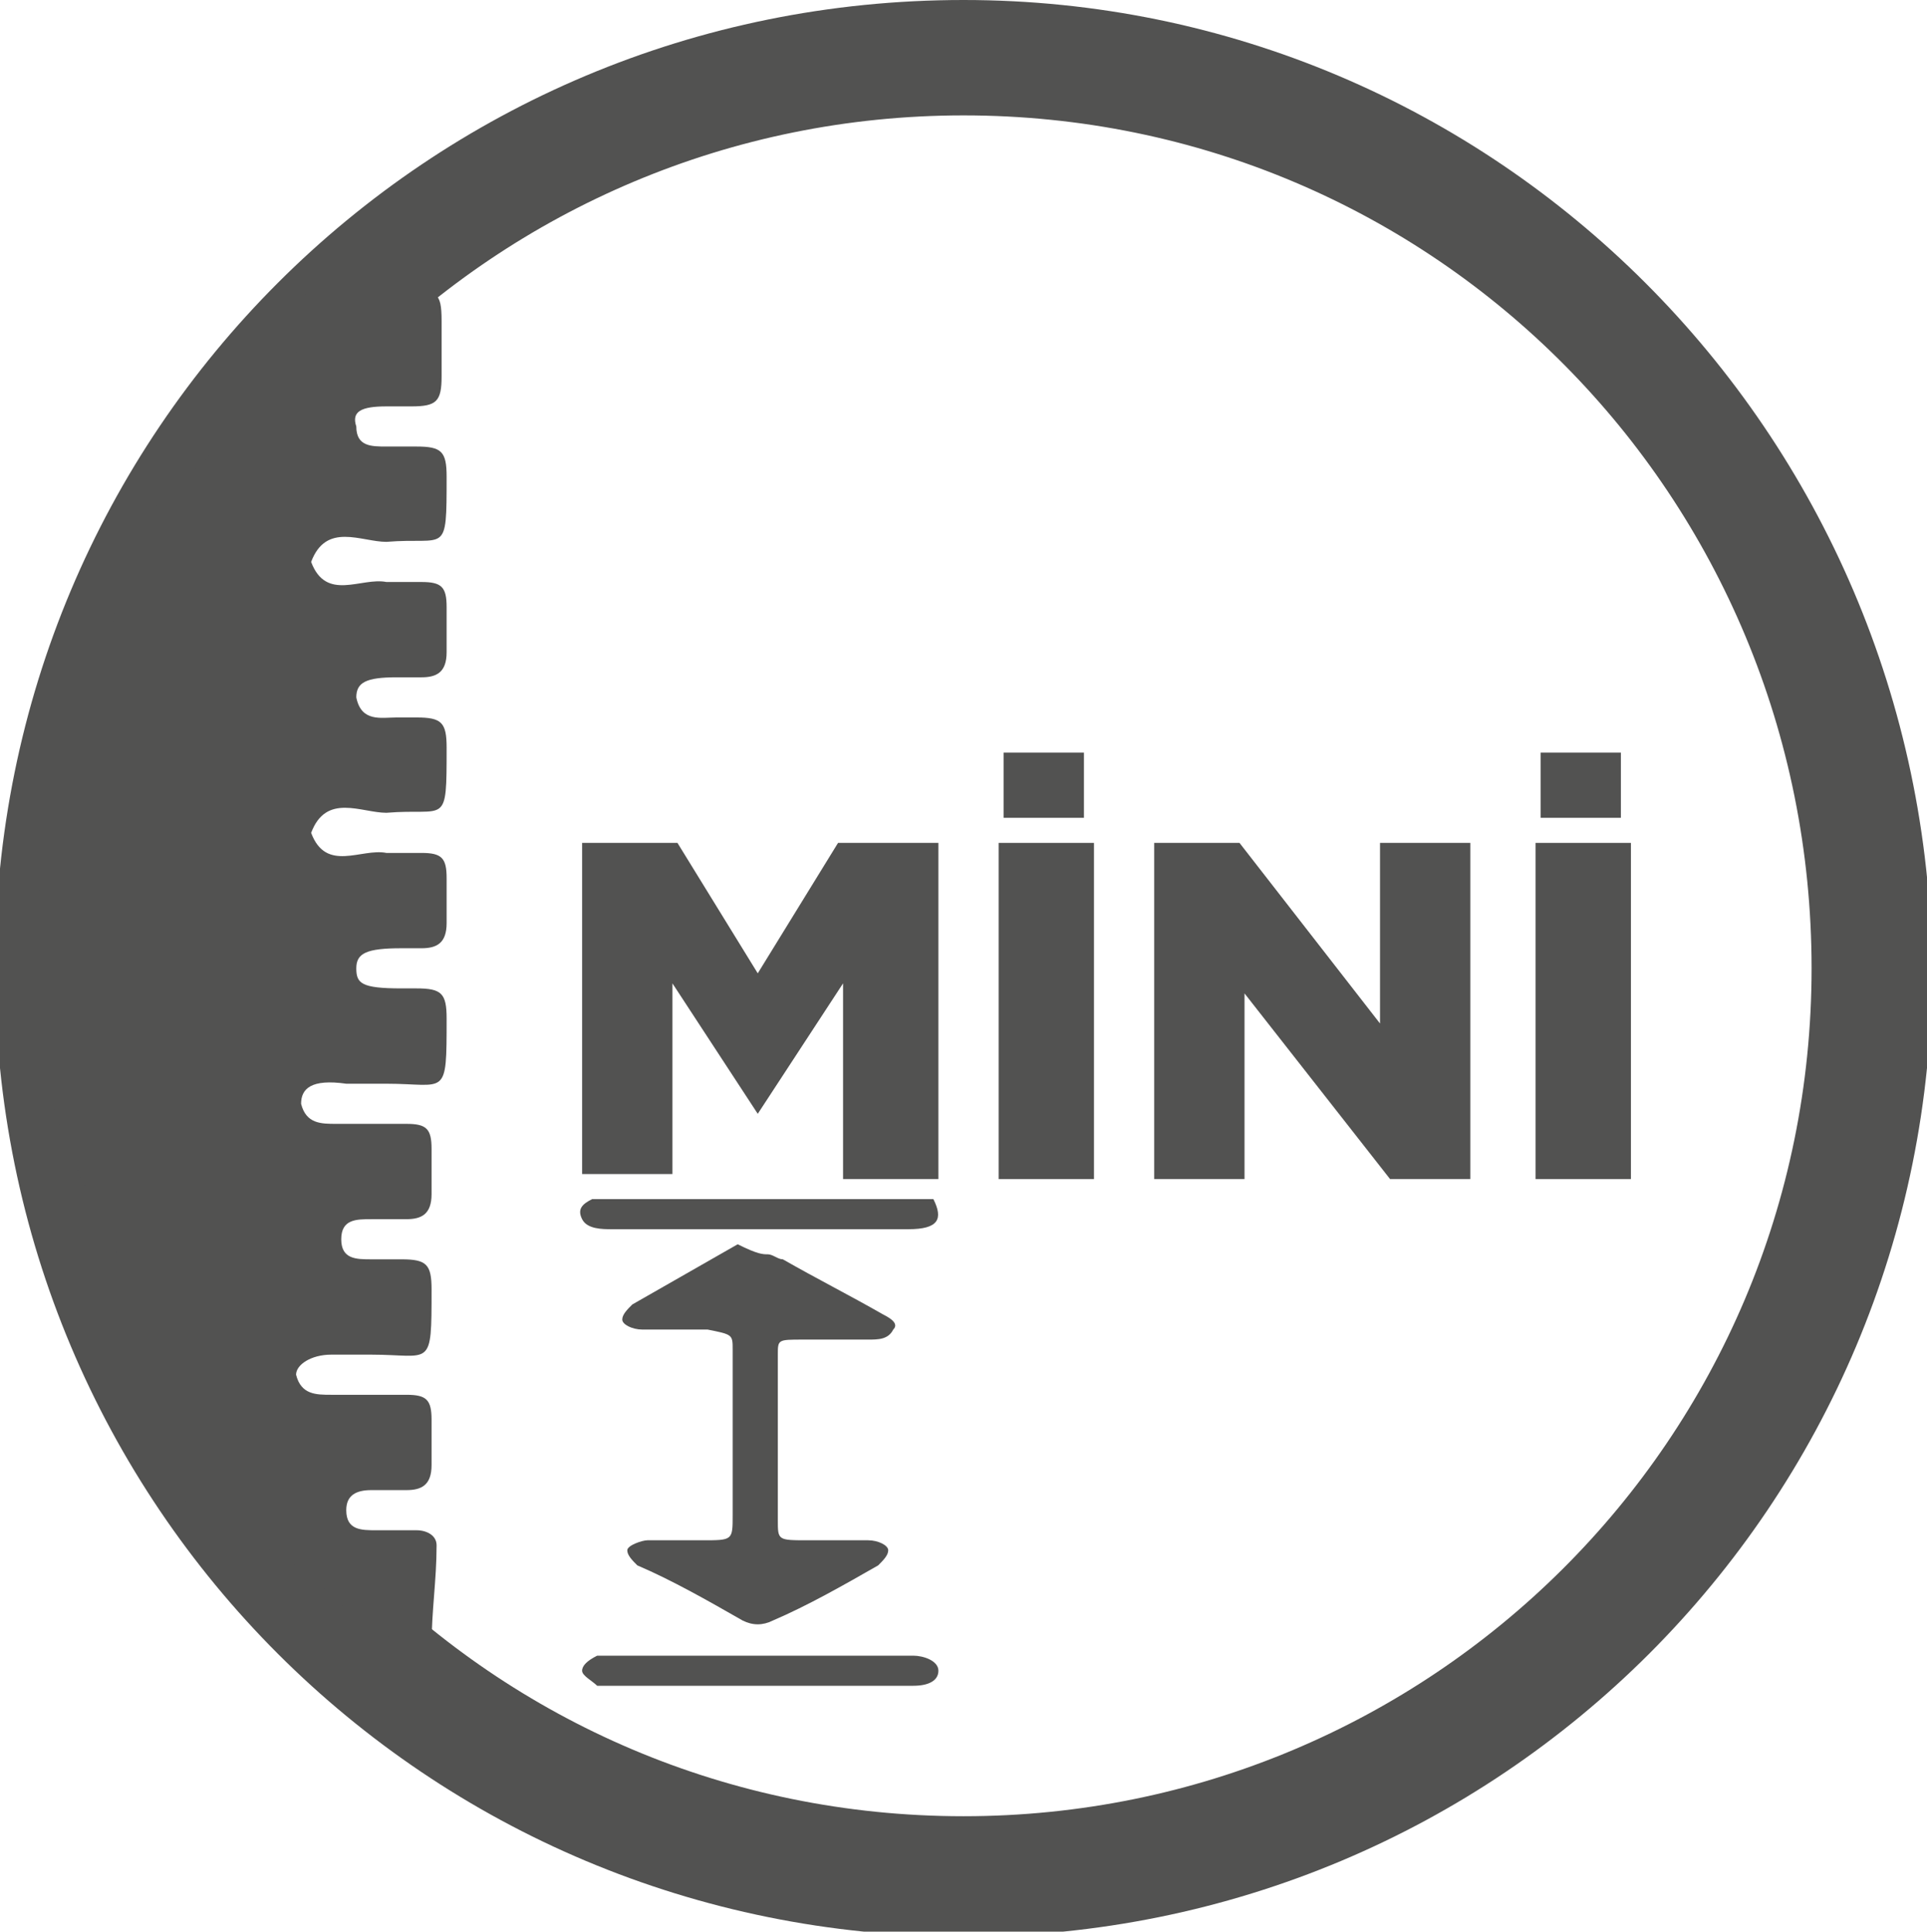
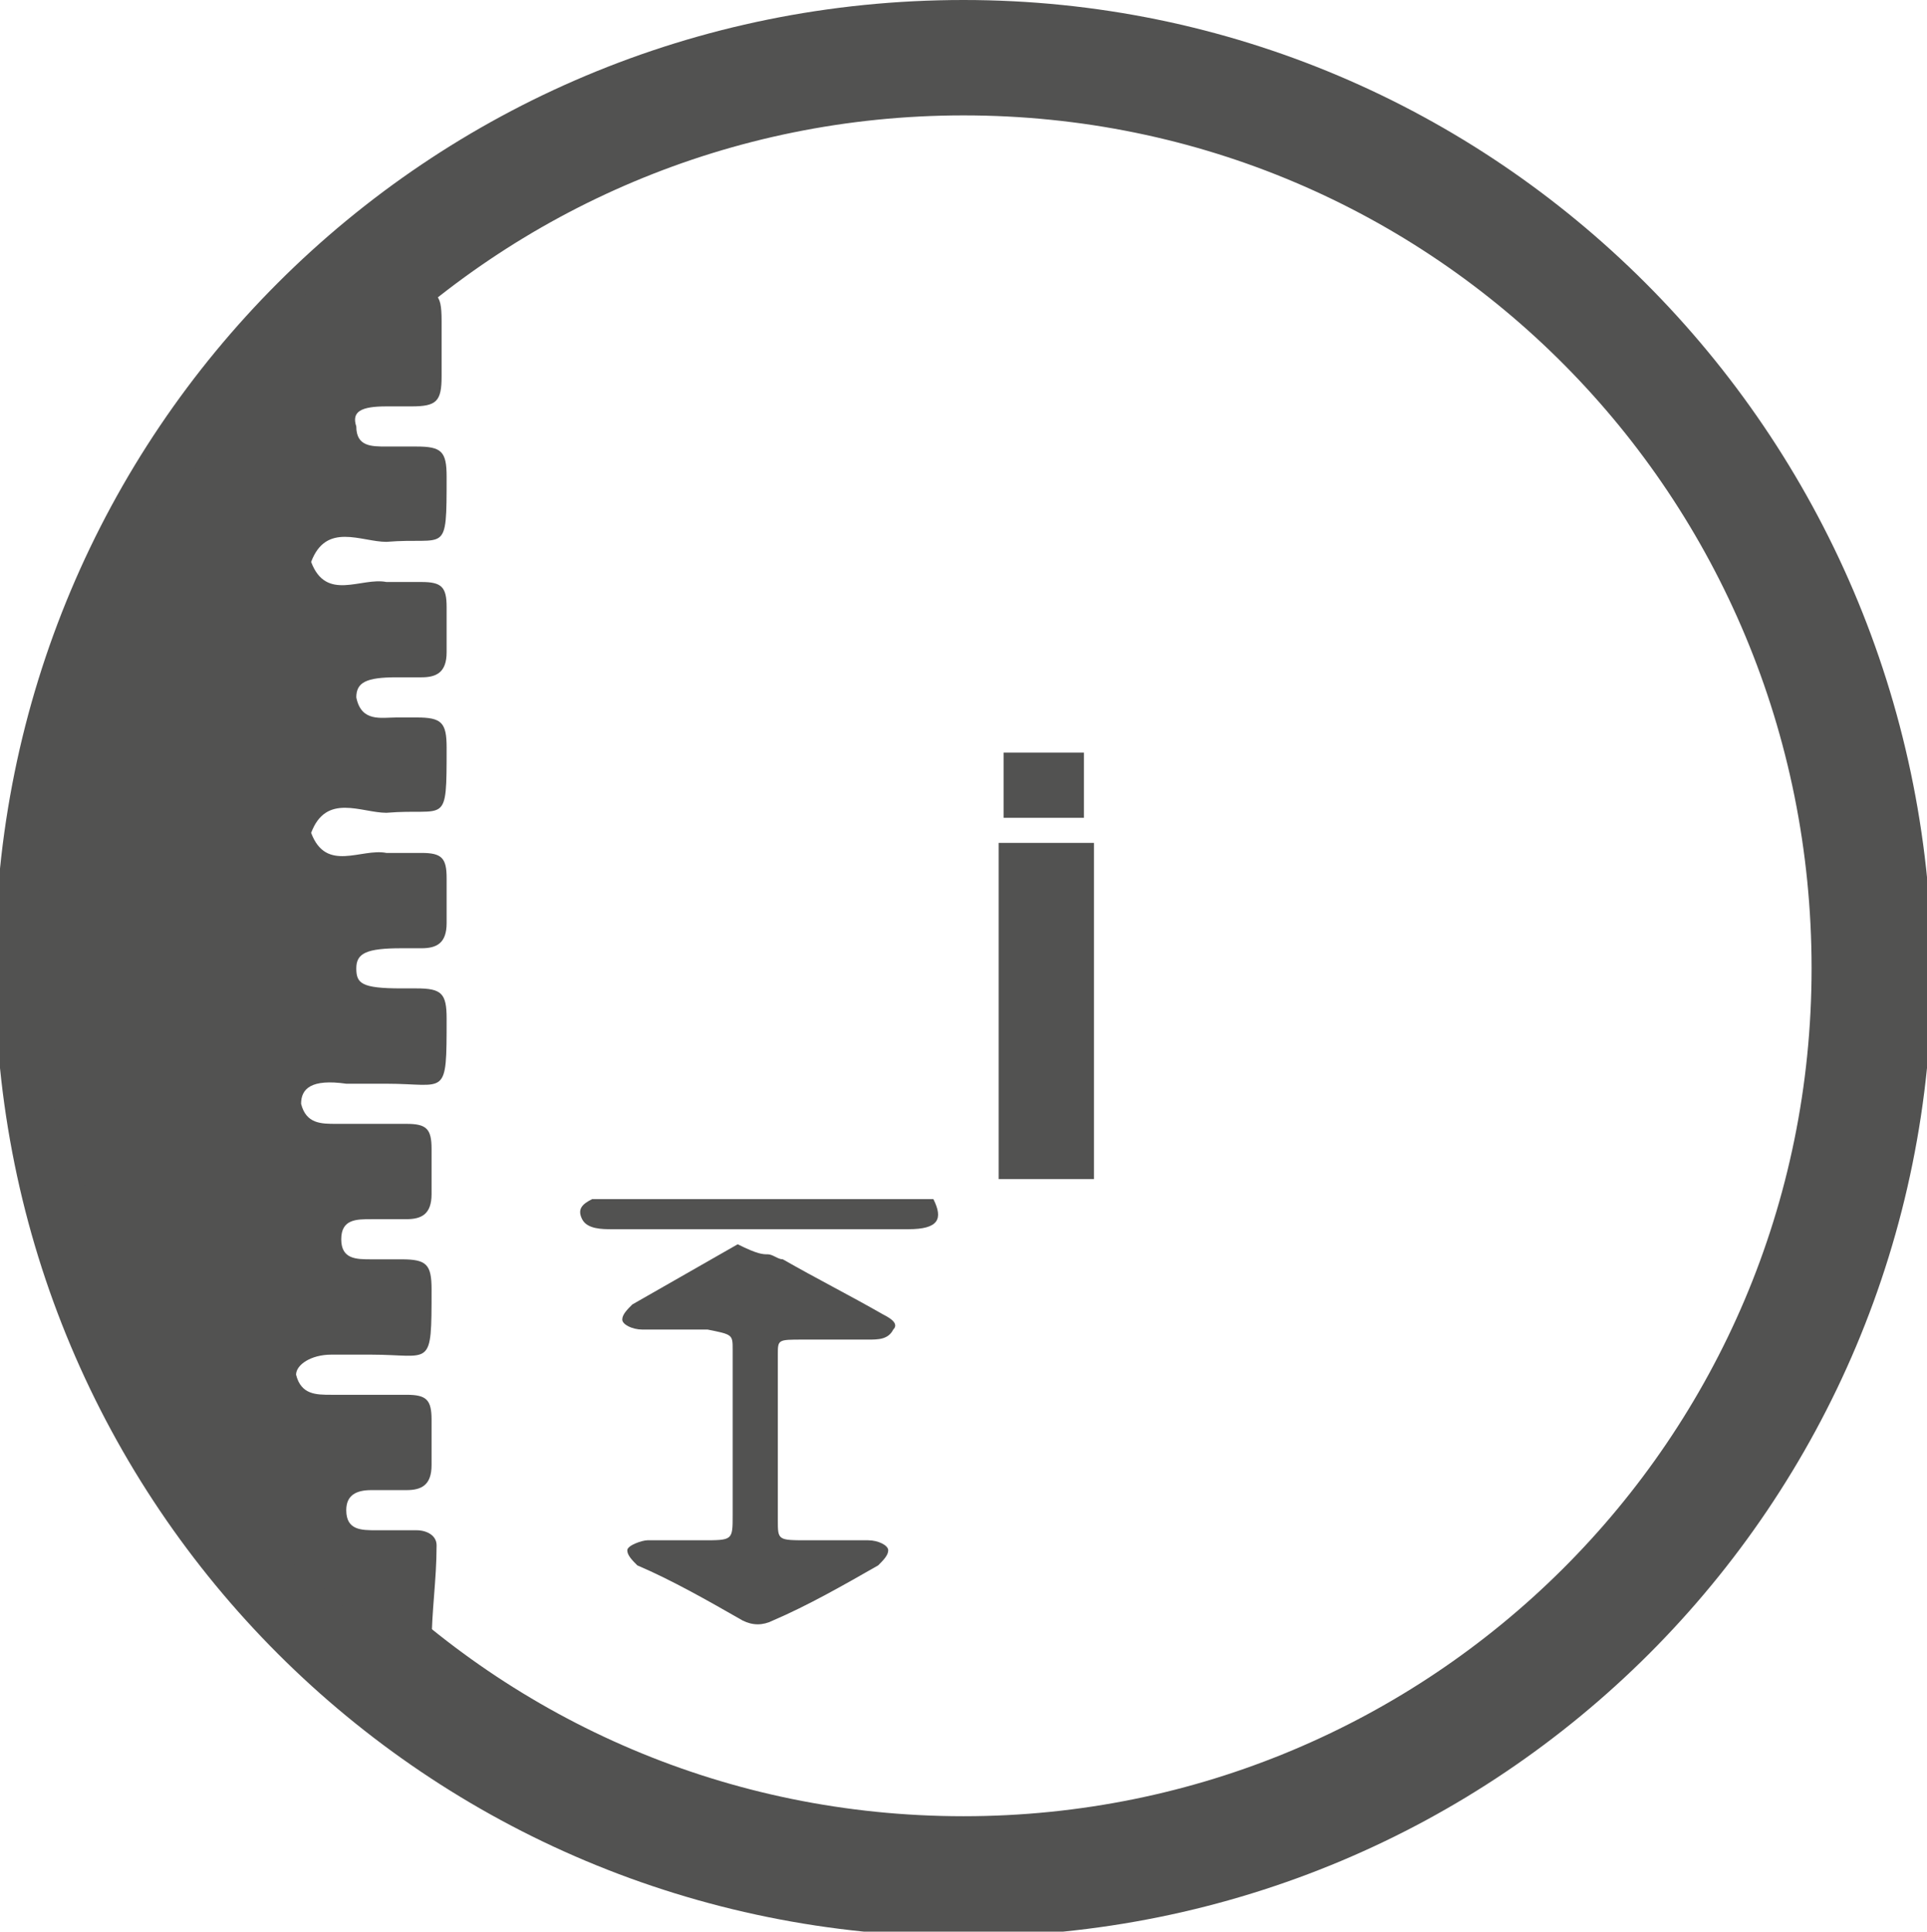
<svg xmlns="http://www.w3.org/2000/svg" id="Layer_1" x="0px" y="0px" viewBox="0 0 38.4 38.5" style="enable-background:new 0 0 38.4 38.5;" xml:space="preserve">
  <style type="text/css"> .st0{fill:#525251;} .st1{fill:#FFFFFF;} .st2{fill:none;stroke:#FFFFFF;stroke-width:0.25;stroke-miterlimit:10;} </style>
  <path class="st0" d="M19.2,36.2c-9.4,0-16.9-7.6-16.9-17c0-9.4,7.6-16.9,16.9-16.9c9.4,0,16.9,7.6,16.9,17S28.5,36.2,19.2,36.2 M19.2,0C8.5,0-0.1,8.6-0.1,19.3s8.6,19.3,19.3,19.3s19.3-8.6,19.3-19.3C38.4,8.6,29.8,0,19.2,0" />
  <g>
    <path class="st0" d="M4.4,30.7c0-0.3-0.7-0.5-0.7-0.8c0-4.2-3.1-6.4-3.1-10.6c0-2.5,1.7-5.2,1.7-7.6c0-1.8,3.7-3.4,3.7-5.2 c0-0.7,0-0.7,0.7-0.7c1.7,0-0.2,0,1.4,0c0.6,0,0.7,0,0.7,0.6c0,0.4,0,0.7,0,1.1c0,0.5-0.1,0.6-0.6,0.6c-0.2,0-0.4,0-0.5,0 c-0.5,0-0.7,0.1-0.6,0.4c0,0.4,0.3,0.4,0.6,0.4c0.2,0,0.4,0,0.6,0c0.5,0,0.6,0.1,0.6,0.6c0,1.6,0,1.2-1.2,1.3 c-0.5,0-1.2-0.4-1.5,0.4c0.3,0.8,1,0.3,1.5,0.4c0.2,0,0.4,0,0.7,0c0.4,0,0.5,0.1,0.5,0.5c0,0.3,0,0.6,0,0.9c0,0.4-0.2,0.5-0.5,0.5 c-0.2,0-0.3,0-0.5,0c-0.6,0-0.8,0.1-0.8,0.4c0.1,0.5,0.5,0.4,0.8,0.4c0.1,0,0.3,0,0.4,0c0.5,0,0.6,0.1,0.6,0.6c0,1.6,0,1.2-1.2,1.3 c-0.5,0-1.2-0.4-1.5,0.4c0.3,0.8,1,0.3,1.5,0.4c0.2,0,0.4,0,0.7,0c0.4,0,0.5,0.1,0.5,0.5c0,0.3,0,0.6,0,0.9c0,0.4-0.2,0.5-0.5,0.5 c-0.1,0-0.2,0-0.4,0c-0.7,0-0.9,0.1-0.9,0.4c0,0.3,0.1,0.4,0.9,0.4c0.1,0,0.2,0,0.3,0c0.5,0,0.6,0.1,0.6,0.6c0,1.6,0,1.3-1.2,1.3 c-0.3,0-0.5,0-0.8,0C6.2,21.5,6,21.7,6,22c0.1,0.4,0.4,0.4,0.7,0.4c0.5,0,1,0,1.4,0c0.4,0,0.5,0.1,0.5,0.5c0,0.3,0,0.6,0,0.9 c0,0.4-0.2,0.5-0.5,0.5c-0.2,0-0.4,0-0.7,0c-0.3,0-0.6,0-0.6,0.4c0,0.4,0.3,0.4,0.6,0.4c0.2,0,0.4,0,0.6,0c0.5,0,0.6,0.1,0.6,0.6 c0,1.6,0,1.3-1.2,1.3c-0.3,0-0.6,0-0.8,0c-0.4,0-0.7,0.2-0.7,0.4c0.1,0.4,0.4,0.4,0.7,0.4c0.5,0,1,0,1.5,0c0.4,0,0.5,0.1,0.5,0.5 c0,0.3,0,0.6,0,0.9c0,0.4-0.2,0.5-0.5,0.5c-0.2,0-0.5,0-0.7,0c-0.3,0-0.5,0.1-0.5,0.4c0,0.4,0.3,0.4,0.6,0.4c0.3,0,0.5,0,0.8,0 c0.2,0,0.4,0.1,0.4,0.3c0,0.7-0.1,1.3-0.1,2C6.6,32.7,6.4,30.7,4.4,30.7z" />
  </g>
  <g>
-     <path class="st0" d="M11.5,16.8h2l1.6,2.6l1.6-2.6h2v6.7h-1.9v-3.9l-1.7,2.6h0l-1.7-2.6v3.8h-1.8V16.8z" />
    <path class="st0" d="M19.9,16.8h1.9v6.7h-1.9V16.8z M20,15h1.6v1.3H20V15z" />
-     <path class="st0" d="M23,16.8h1.7l2.8,3.6v-3.6h1.8v6.7h-1.6l-2.9-3.7v3.7H23V16.8z" />
-     <path class="st0" d="M30.6,16.8h1.9v6.7h-1.9V16.8z M30.7,15h1.6v1.3h-1.6V15z" />
  </g>
  <g>
    <path class="st0" d="M18.6,23.9c0.2,0.4,0.1,0.6-0.5,0.6c-2,0-3.9,0-5.9,0c-0.2,0-0.5,0-0.6-0.2c-0.1-0.2,0-0.3,0.2-0.4 C14,23.9,16.3,23.9,18.6,23.9z" />
    <path class="st0" d="M15.3,25c0.1,0,0.2,0.1,0.3,0.1c0.7,0.4,1.3,0.7,2,1.1c0.2,0.1,0.3,0.2,0.2,0.3c-0.1,0.2-0.3,0.2-0.5,0.2 c-0.4,0-0.8,0-1.3,0c-0.5,0-0.5,0-0.5,0.3c0,0.6,0,1.1,0,1.7c0,2.6,0-1,0,1.6c0,0.4,0,0.4,0.6,0.4c0.4,0,0.8,0,1.2,0 c0.2,0,0.4,0.1,0.4,0.2c0,0.1-0.1,0.2-0.2,0.3c-0.7,0.4-1.4,0.8-2.1,1.1c-0.2,0.1-0.4,0.1-0.6,0c-0.7-0.4-1.4-0.8-2.1-1.1 c-0.1-0.1-0.2-0.2-0.2-0.3c0-0.1,0.3-0.2,0.4-0.2c0.4,0,0.8,0,1.1,0c0.6,0,0.6,0,0.6-0.5c0-2.1,0,2.1,0,0c0-1.1,0-2.2,0-3.3 c0-0.3,0-0.3-0.5-0.4c-0.4,0-0.9,0-1.3,0c-0.2,0-0.4-0.1-0.4-0.2c0-0.1,0.1-0.2,0.2-0.3c0.7-0.4,1.4-0.8,2.1-1.2 C15.1,25,15.2,25,15.3,25z" />
-     <path class="st0" d="M15.1,33.6c-0.9,0-1.9,0-2.8,0c-0.1,0-0.3,0-0.4,0c-0.1-0.1-0.3-0.2-0.3-0.3c0-0.1,0.1-0.2,0.3-0.3 c0.1,0,0.3,0,0.4,0c1.9,0,3.9,0,5.8,0c0,0,0.1,0,0.1,0c0.2,0,0.5,0.1,0.5,0.3c0,0.2-0.2,0.3-0.5,0.3C17.1,33.6,16.1,33.6,15.1,33.6 z" />
  </g>
</svg>